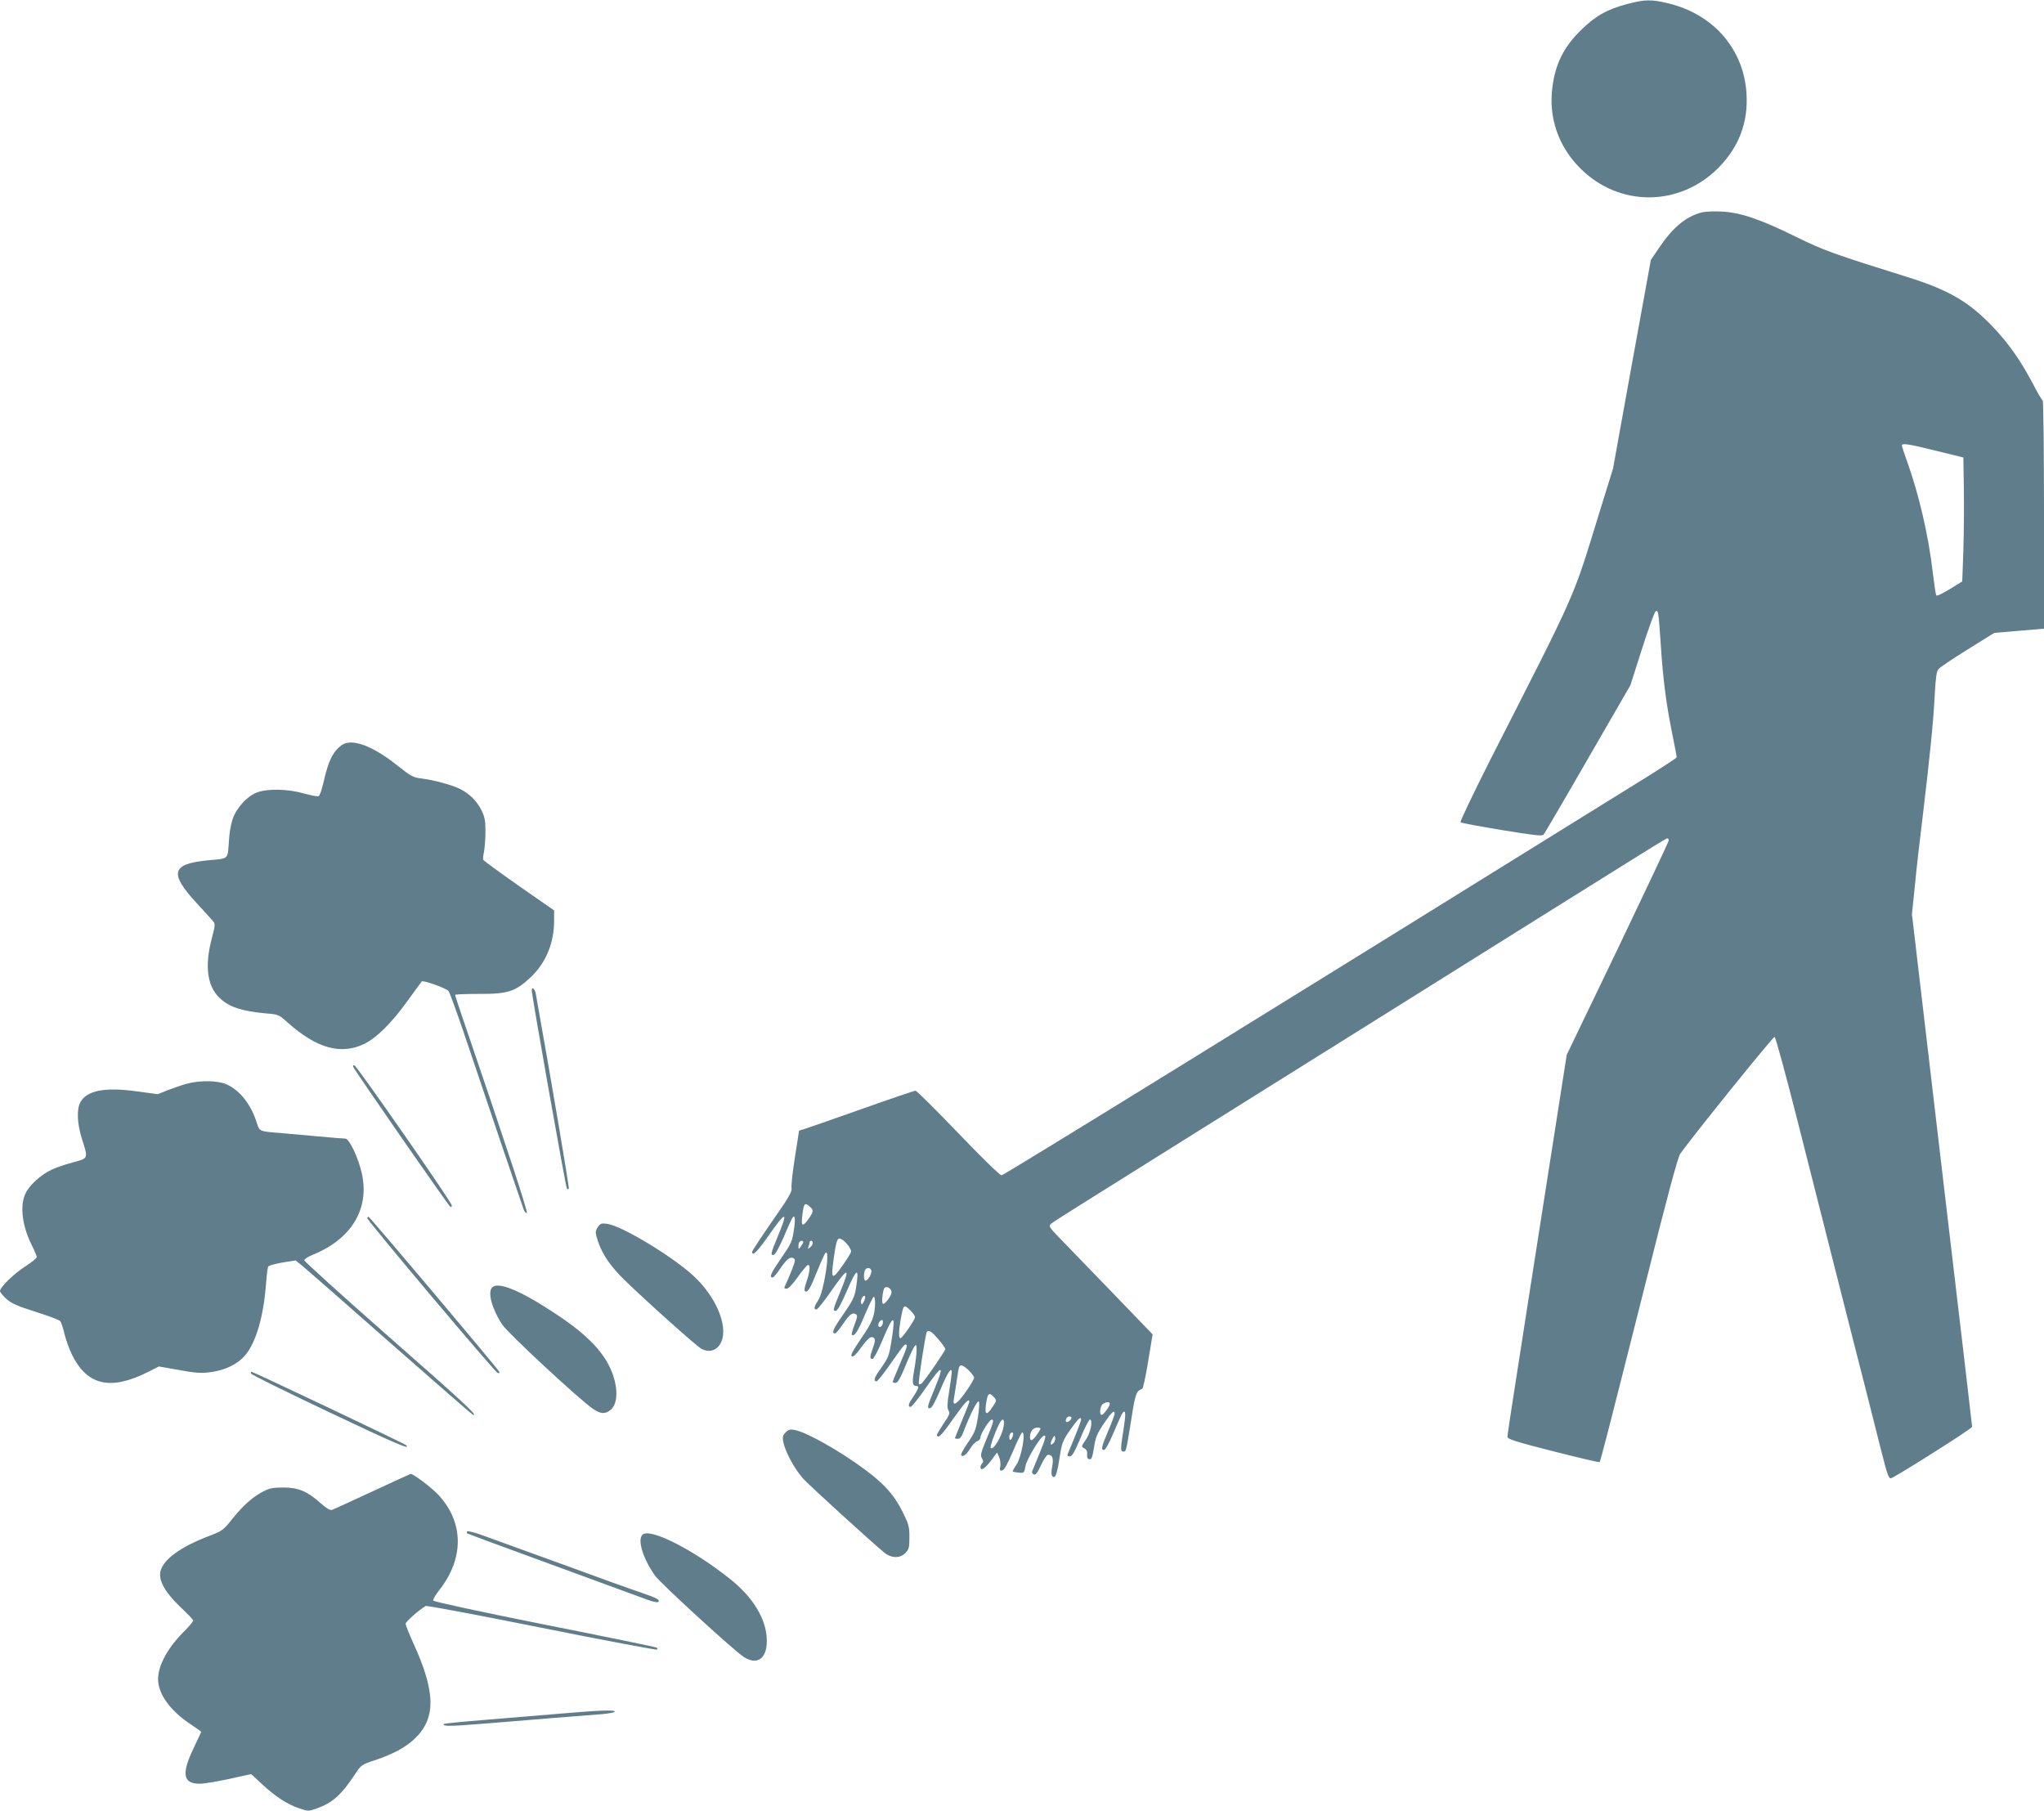
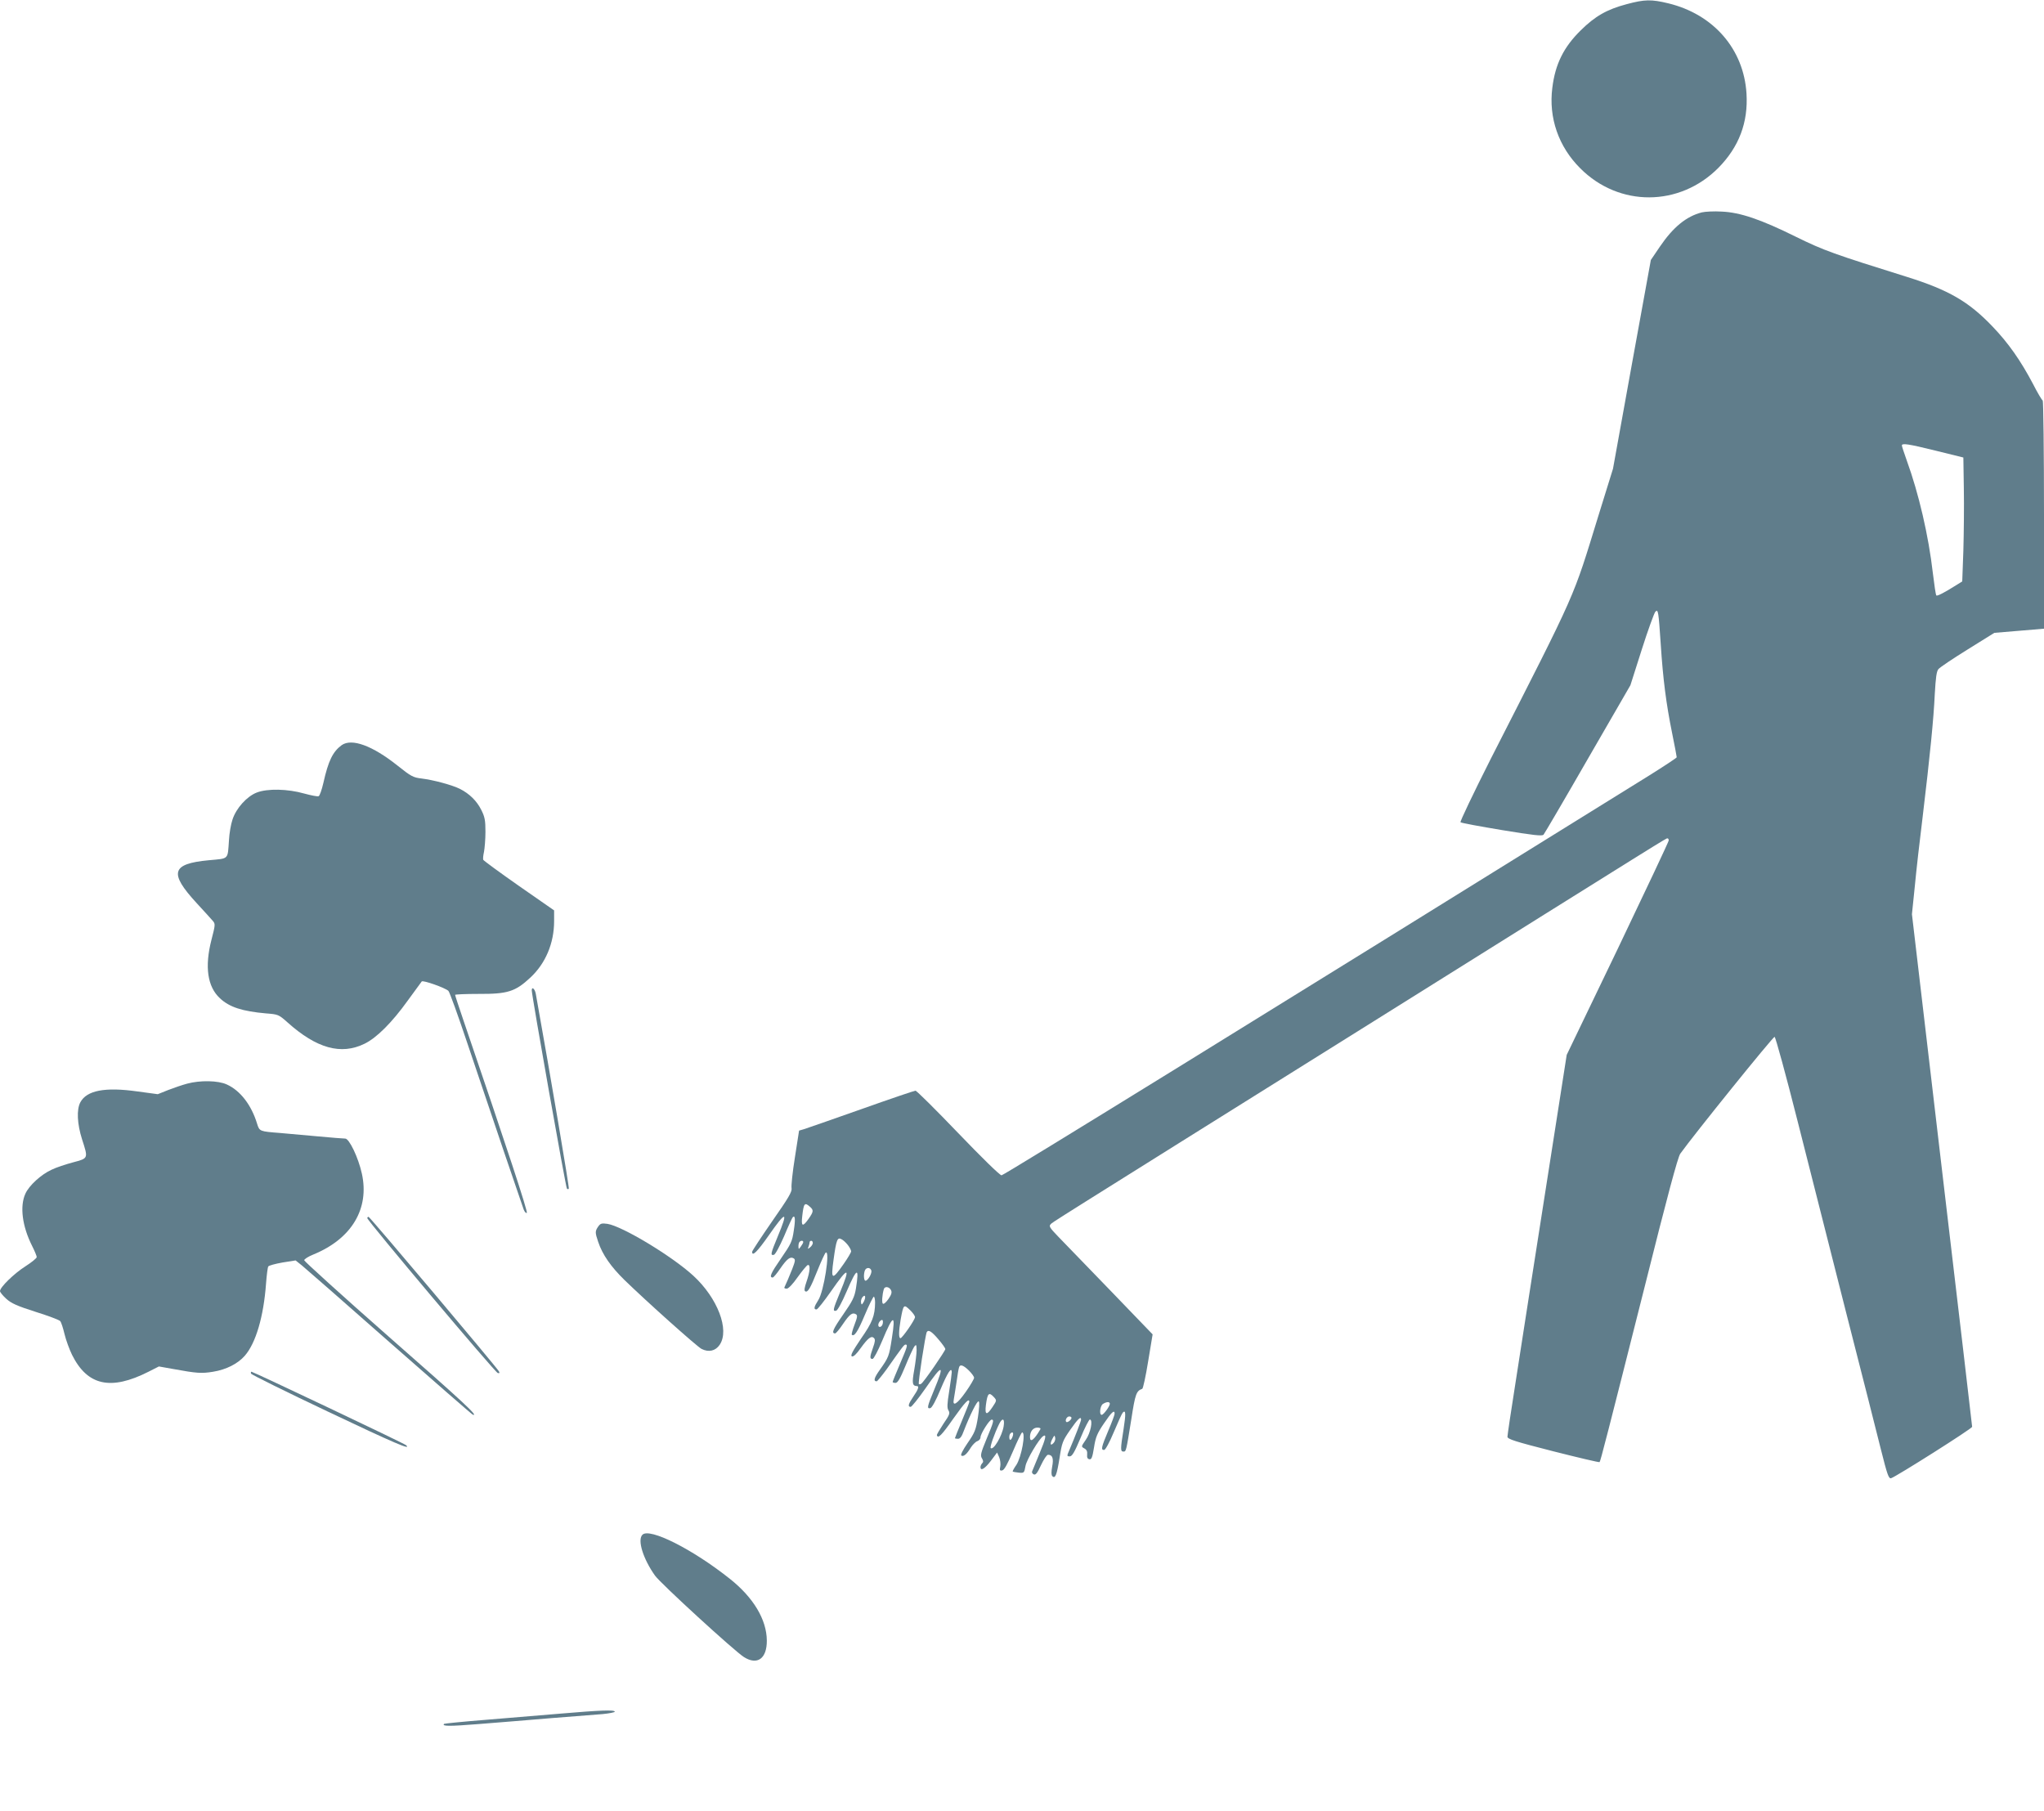
<svg xmlns="http://www.w3.org/2000/svg" version="1.0" width="1280pt" height="1134pt" viewBox="0 0 1280 1134" preserveAspectRatio="xMidYMid meet">
  <g transform="translate(0,1134) scale(0.1,-0.1)" fill="#607d8b" stroke="none">
    <path d="M10187 11314 c-125 -33 -199 -76 -288 -164 -107 -105 -160 -212 -178 -360 -24 -187 39 -369 175 -504 243 -244 622 -242 865 3 129 131 187 284 176 465 -17 278 -206 496 -489 565 -107 26 -149 25 -261 -5z" />
    <path d="M10657 10010 c-97 -25 -179 -92 -262 -214 l-57 -84 -119 -654 -118 -653 -90 -290 c-165 -535 -127 -451 -676 -1528 -108 -214 -193 -392 -189 -396 5 -5 122 -26 259 -49 195 -32 252 -39 261 -29 6 7 131 220 277 474 l267 462 71 223 c39 123 78 229 85 237 18 19 20 3 34 -204 14 -217 34 -373 71 -555 16 -79 29 -147 29 -152 0 -4 -78 -55 -172 -114 -2380 -1478 -4042 -2504 -4056 -2504 -11 0 -125 112 -272 265 -140 146 -260 265 -267 265 -7 0 -160 -52 -340 -116 -181 -64 -342 -120 -358 -125 l-31 -9 -26 -167 c-15 -93 -24 -180 -21 -194 4 -21 -19 -60 -121 -206 -69 -100 -126 -186 -126 -192 0 -32 33 1 105 104 109 156 123 154 55 -9 -44 -106 -47 -119 -24 -114 9 2 35 50 64 116 26 63 51 116 54 119 15 16 18 -12 7 -82 -10 -70 -17 -84 -81 -177 -63 -91 -75 -118 -51 -118 5 0 26 25 47 56 42 61 63 77 84 64 12 -7 10 -18 -9 -67 -20 -50 -36 -88 -49 -115 -2 -5 5 -8 15 -8 11 1 38 29 68 72 28 39 56 73 63 76 18 6 15 -40 -7 -103 -13 -37 -16 -57 -9 -61 16 -10 32 16 78 132 23 57 46 107 51 110 29 17 -12 -246 -47 -298 -27 -42 -30 -58 -11 -58 7 0 48 52 92 115 109 157 123 154 55 -9 -44 -107 -47 -119 -24 -114 9 2 36 51 66 121 65 151 80 156 58 18 -9 -54 -21 -78 -80 -163 -64 -92 -75 -118 -50 -118 5 0 27 26 49 59 42 62 59 74 81 61 11 -7 9 -19 -9 -66 -12 -31 -19 -59 -17 -62 15 -15 38 19 81 122 27 64 53 116 57 116 4 0 8 -17 8 -37 -1 -83 -17 -124 -89 -227 -53 -79 -67 -105 -56 -110 10 -3 28 14 55 52 46 64 67 79 83 63 9 -9 7 -24 -6 -60 -21 -59 -21 -71 -3 -71 7 0 33 48 61 115 69 166 85 170 60 14 -17 -112 -20 -119 -76 -198 -35 -49 -41 -71 -19 -71 4 0 32 34 62 75 102 145 110 155 119 155 15 0 11 -13 -36 -123 -25 -58 -45 -108 -45 -111 0 -3 8 -6 18 -6 13 0 29 26 61 104 23 57 49 112 56 123 13 16 14 14 15 -22 0 -22 -7 -78 -15 -124 -15 -84 -12 -100 18 -101 14 0 7 -22 -23 -65 -32 -47 -37 -65 -17 -65 6 0 48 52 92 115 108 157 123 155 55 -8 -44 -106 -47 -120 -24 -115 10 2 35 48 64 118 44 105 70 145 70 106 0 -8 -7 -61 -16 -118 -13 -80 -14 -106 -4 -121 10 -17 6 -28 -32 -83 -23 -35 -42 -67 -41 -71 6 -25 30 -1 102 102 73 103 101 133 101 106 0 -4 -20 -56 -45 -115 -25 -60 -45 -110 -45 -112 0 -2 8 -4 19 -4 13 0 24 14 36 48 40 104 86 195 94 186 6 -5 3 -46 -5 -99 -13 -80 -20 -97 -65 -162 -30 -44 -45 -74 -39 -78 14 -9 35 9 60 51 12 18 30 36 40 39 11 4 20 14 20 24 0 22 56 111 70 111 16 0 13 -14 -32 -121 -36 -87 -40 -104 -29 -121 9 -15 10 -23 2 -31 -6 -6 -11 -17 -11 -24 0 -27 27 -11 65 39 l39 52 13 -29 c7 -17 10 -43 7 -58 -5 -24 -3 -28 12 -25 13 2 33 39 68 121 27 64 53 117 57 117 24 0 -4 -153 -36 -203 -15 -21 -25 -40 -23 -42 2 -2 19 -5 38 -7 33 -3 34 -2 42 42 7 39 85 171 111 187 22 14 16 -15 -23 -108 -23 -56 -44 -108 -47 -114 -2 -7 3 -15 11 -18 12 -5 23 10 45 58 17 36 36 65 44 65 28 0 36 -23 26 -74 -6 -33 -6 -53 1 -60 18 -18 28 7 45 113 15 97 19 108 67 177 48 69 68 88 68 64 0 -9 -37 -105 -74 -192 -16 -36 -15 -38 3 -38 15 0 30 26 68 116 26 64 53 115 58 115 21 -3 4 -86 -26 -128 -29 -42 -29 -42 -9 -53 15 -8 20 -19 18 -38 -2 -19 2 -28 14 -30 13 -3 19 11 29 74 10 65 20 88 62 150 48 71 67 89 67 61 0 -7 -18 -56 -40 -107 -43 -102 -47 -120 -26 -120 8 0 33 45 61 112 26 62 51 117 56 122 19 20 20 -7 5 -104 -20 -124 -20 -140 -1 -140 17 0 17 -1 50 205 24 156 31 175 68 188 5 1 22 79 37 172 l28 169 -266 276 c-146 151 -293 303 -326 337 -53 55 -59 65 -46 77 17 16 -97 -55 2020 1269 1882 1178 1832 1147 1842 1147 5 0 8 -6 8 -13 0 -7 -144 -312 -319 -678 l-320 -665 -46 -295 c-187 -1196 -232 -1481 -275 -1761 -28 -175 -50 -326 -50 -335 0 -15 47 -30 286 -91 158 -40 289 -71 291 -68 6 6 51 182 283 1101 140 560 207 809 222 830 85 119 582 735 591 732 6 -2 71 -239 144 -528 73 -288 210 -828 304 -1199 95 -371 193 -757 218 -858 39 -155 48 -182 63 -179 29 8 508 311 508 322 0 6 -85 730 -189 1610 l-188 1600 18 175 c9 96 31 291 49 434 46 384 69 615 76 769 6 105 11 143 23 157 9 11 91 66 183 123 l167 104 156 13 155 13 0 713 c0 392 -4 714 -8 716 -5 2 -32 47 -60 102 -78 148 -155 258 -255 362 -148 155 -274 228 -532 309 -461 144 -523 166 -696 251 -224 111 -352 154 -467 159 -48 3 -104 0 -125 -5z m1468 -1493 l170 -42 3 -195 c2 -107 0 -282 -3 -388 l-7 -193 -37 -23 c-76 -48 -120 -70 -125 -65 -4 3 -13 66 -22 140 -27 235 -88 498 -164 707 -16 45 -30 87 -30 92 0 16 37 11 215 -33z m-7053 -4734 c24 -21 23 -30 -8 -75 -38 -54 -48 -49 -40 18 9 79 15 87 48 57z m237 -239 c12 -15 21 -33 21 -40 0 -7 -21 -42 -46 -78 -74 -106 -82 -103 -64 26 17 124 24 142 49 128 11 -5 29 -22 40 -36z m-279 18 c0 -5 -7 -17 -15 -28 -14 -19 -14 -19 -15 2 0 11 3 24 7 27 9 10 23 9 23 -1z m60 -6 c0 -7 -8 -20 -17 -27 -15 -12 -16 -12 -10 4 4 10 7 23 7 28 0 5 5 9 10 9 6 0 10 -6 10 -14z m366 -171 c7 -17 -21 -65 -36 -65 -11 0 -13 40 -4 64 8 20 33 21 40 1z m123 -123 c8 -14 4 -28 -15 -56 -14 -20 -29 -34 -35 -30 -8 5 -5 55 6 92 6 18 33 15 44 -6z m-170 -74 c-12 -20 -14 -21 -17 -5 -2 10 2 25 9 34 18 21 23 0 8 -29z m293 -55 c15 -15 28 -33 28 -41 0 -17 -80 -132 -91 -132 -12 0 -11 44 1 116 18 98 19 99 62 57z m-176 -88 c-7 -18 -26 -20 -26 -2 0 18 24 41 28 27 2 -6 1 -17 -2 -25z m353 -95 c23 -27 41 -53 41 -58 0 -11 -136 -209 -151 -217 -5 -4 -12 -5 -15 -2 -6 5 41 311 50 326 11 16 31 3 75 -49z m188 -192 c18 -18 33 -38 33 -46 0 -7 -23 -47 -52 -88 -54 -77 -85 -96 -75 -46 3 15 10 63 17 107 6 44 13 86 16 93 6 20 26 14 61 -20z m158 -168 c17 -19 17 -21 -9 -60 -37 -56 -50 -52 -42 12 10 75 19 83 51 48z m725 -41 c0 -15 -39 -69 -51 -69 -17 0 -10 59 9 69 23 14 42 14 42 0z m-240 -88 c0 -12 -26 -32 -33 -25 -9 10 4 34 19 34 8 0 14 -4 14 -9z m-425 -53 c-10 -61 -64 -152 -81 -136 -6 7 23 90 53 151 21 42 36 34 28 -15z m229 -20 c-38 -65 -64 -85 -64 -47 0 34 19 59 46 59 17 0 23 -4 18 -12z m-171 -38 c-3 -11 -9 -23 -14 -26 -10 -6 -12 29 -2 39 13 13 21 7 16 -13z m253 -48 c-20 -20 -22 -1 -4 31 11 20 12 21 16 3 2 -10 -3 -26 -12 -34z" />
    <path d="M2140 6674 c-56 -41 -84 -98 -115 -237 -10 -43 -23 -81 -30 -83 -6 -3 -47 5 -91 17 -102 29 -229 32 -296 6 -62 -24 -129 -98 -152 -169 -10 -29 -20 -87 -22 -128 -9 -126 2 -115 -127 -127 -234 -22 -250 -79 -75 -269 45 -49 90 -98 100 -110 17 -19 17 -24 -8 -120 -43 -168 -25 -293 53 -365 59 -56 141 -82 288 -95 77 -6 80 -7 135 -56 183 -164 336 -206 483 -134 76 37 172 133 271 271 44 61 83 114 87 119 8 9 145 -39 167 -59 7 -6 59 -150 116 -320 152 -453 343 -1016 355 -1048 6 -16 15 -26 20 -22 8 5 -122 401 -398 1209 -28 82 -51 152 -51 156 0 3 66 6 148 6 180 -1 229 14 323 102 95 88 149 215 149 354 l0 67 -220 153 c-120 84 -221 158 -224 164 -2 6 0 29 5 50 4 22 9 77 9 125 0 72 -4 93 -26 137 -28 56 -73 101 -134 132 -48 24 -166 56 -241 65 -51 6 -65 13 -150 81 -157 125 -286 172 -349 128z" />
    <path d="M3330 5138 c0 -32 213 -1234 220 -1241 4 -5 10 -5 12 0 4 6 -112 691 -207 1221 -6 30 -25 46 -25 20z" />
-     <path d="M2212 4659 c10 -24 599 -874 609 -877 5 -2 9 2 8 10 0 19 -593 871 -609 876 -8 3 -11 -1 -8 -9z" />
    <path d="M1172 4554 c-30 -8 -83 -26 -119 -40 l-65 -26 -126 17 c-204 29 -319 7 -359 -68 -24 -45 -20 -135 11 -232 39 -121 40 -118 -57 -144 -45 -12 -106 -32 -134 -46 -66 -30 -141 -99 -164 -150 -36 -79 -20 -204 42 -327 16 -32 29 -63 29 -70 0 -7 -32 -33 -71 -58 -71 -45 -159 -131 -159 -155 0 -7 18 -29 39 -48 32 -29 68 -45 184 -82 80 -25 149 -51 154 -58 6 -6 18 -43 27 -81 9 -38 31 -97 47 -130 96 -193 242 -226 479 -106 l65 33 90 -16 c148 -27 177 -29 250 -17 81 13 154 50 197 99 70 79 119 247 134 453 4 53 10 101 14 107 3 6 44 17 89 25 l82 13 39 -31 c21 -17 268 -233 549 -481 281 -247 516 -452 522 -454 39 -13 -54 74 -527 489 -291 256 -529 472 -529 478 0 7 25 23 57 36 240 98 353 287 304 507 -22 100 -79 219 -104 219 -10 0 -88 6 -173 14 -85 8 -190 17 -234 21 -129 10 -130 10 -145 58 -35 116 -105 208 -190 246 -54 25 -167 27 -248 5z" />
    <path d="M2300 3712 c0 -16 801 -967 817 -970 11 -3 13 0 7 11 -18 30 -808 967 -816 967 -4 0 -8 -4 -8 -8z" />
    <path d="M3746 3659 c-20 -29 -20 -37 0 -96 27 -80 79 -155 166 -240 139 -135 451 -414 481 -430 45 -23 88 -13 114 26 63 93 -13 292 -165 432 -134 123 -444 310 -538 325 -36 5 -44 3 -58 -17z" />
-     <path d="M3082 3278 c-30 -30 -1 -136 64 -234 36 -54 484 -470 567 -526 49 -34 78 -35 113 -5 39 34 45 119 15 210 -46 138 -153 253 -368 394 -215 142 -353 199 -391 161z" />
    <path d="M1572 2738 c2 -6 220 -114 484 -239 417 -198 523 -243 487 -209 -9 10 -958 460 -968 460 -4 0 -5 -5 -3 -12z" />
-     <path d="M4920 2370 c-18 -18 -21 -29 -15 -58 11 -62 72 -174 127 -234 47 -50 421 -391 506 -461 45 -36 99 -37 133 -1 21 22 24 35 24 98 0 65 -4 81 -43 159 -51 103 -113 173 -230 260 -159 119 -370 238 -444 252 -29 6 -40 3 -58 -15z" />
-     <path d="M2331 2000 c-129 -60 -242 -112 -252 -115 -12 -4 -34 9 -69 40 -85 76 -141 100 -235 100 -65 0 -89 -5 -125 -24 -69 -36 -126 -87 -193 -170 -57 -72 -64 -77 -141 -107 -186 -70 -297 -151 -312 -228 -10 -57 32 -130 126 -220 44 -41 80 -79 80 -84 0 -6 -26 -37 -58 -69 -102 -102 -162 -212 -162 -298 0 -92 75 -197 201 -281 38 -25 69 -47 69 -49 0 -2 -21 -46 -46 -99 -79 -163 -69 -226 36 -226 28 0 111 14 185 30 74 17 136 30 137 30 2 0 32 -28 68 -62 81 -76 159 -127 233 -152 57 -19 59 -19 110 -1 99 35 156 86 242 217 36 55 40 58 119 84 117 39 192 79 252 135 136 129 133 294 -11 607 -25 55 -45 106 -45 114 0 12 84 87 126 111 6 4 334 -58 728 -137 394 -79 719 -140 721 -136 2 4 2 9 -1 12 -2 3 -318 68 -701 144 -406 81 -697 144 -700 151 -3 6 14 35 36 63 157 198 157 422 0 595 -44 48 -160 136 -178 135 -3 -1 -111 -50 -240 -110z" />
-     <path d="M2925 1750 c-3 -5 -2 -11 2 -13 5 -3 242 -91 528 -195 286 -105 551 -202 589 -216 39 -15 73 -23 78 -18 13 13 -9 25 -102 57 -47 15 -269 95 -495 178 -225 82 -452 164 -502 182 -51 19 -95 30 -98 25z" />
    <path d="M4023 1729 c-33 -33 5 -152 79 -256 36 -50 499 -474 557 -510 84 -53 144 -9 143 104 -1 130 -83 268 -230 385 -233 186 -505 323 -549 277z" />
    <path d="M3510 609 c-118 -10 -330 -27 -470 -39 -140 -11 -256 -23 -259 -25 -16 -16 33 -16 221 -1 117 9 321 26 453 37 132 10 275 22 318 25 42 4 77 11 77 15 0 13 -93 9 -340 -12z" />
  </g>
</svg>